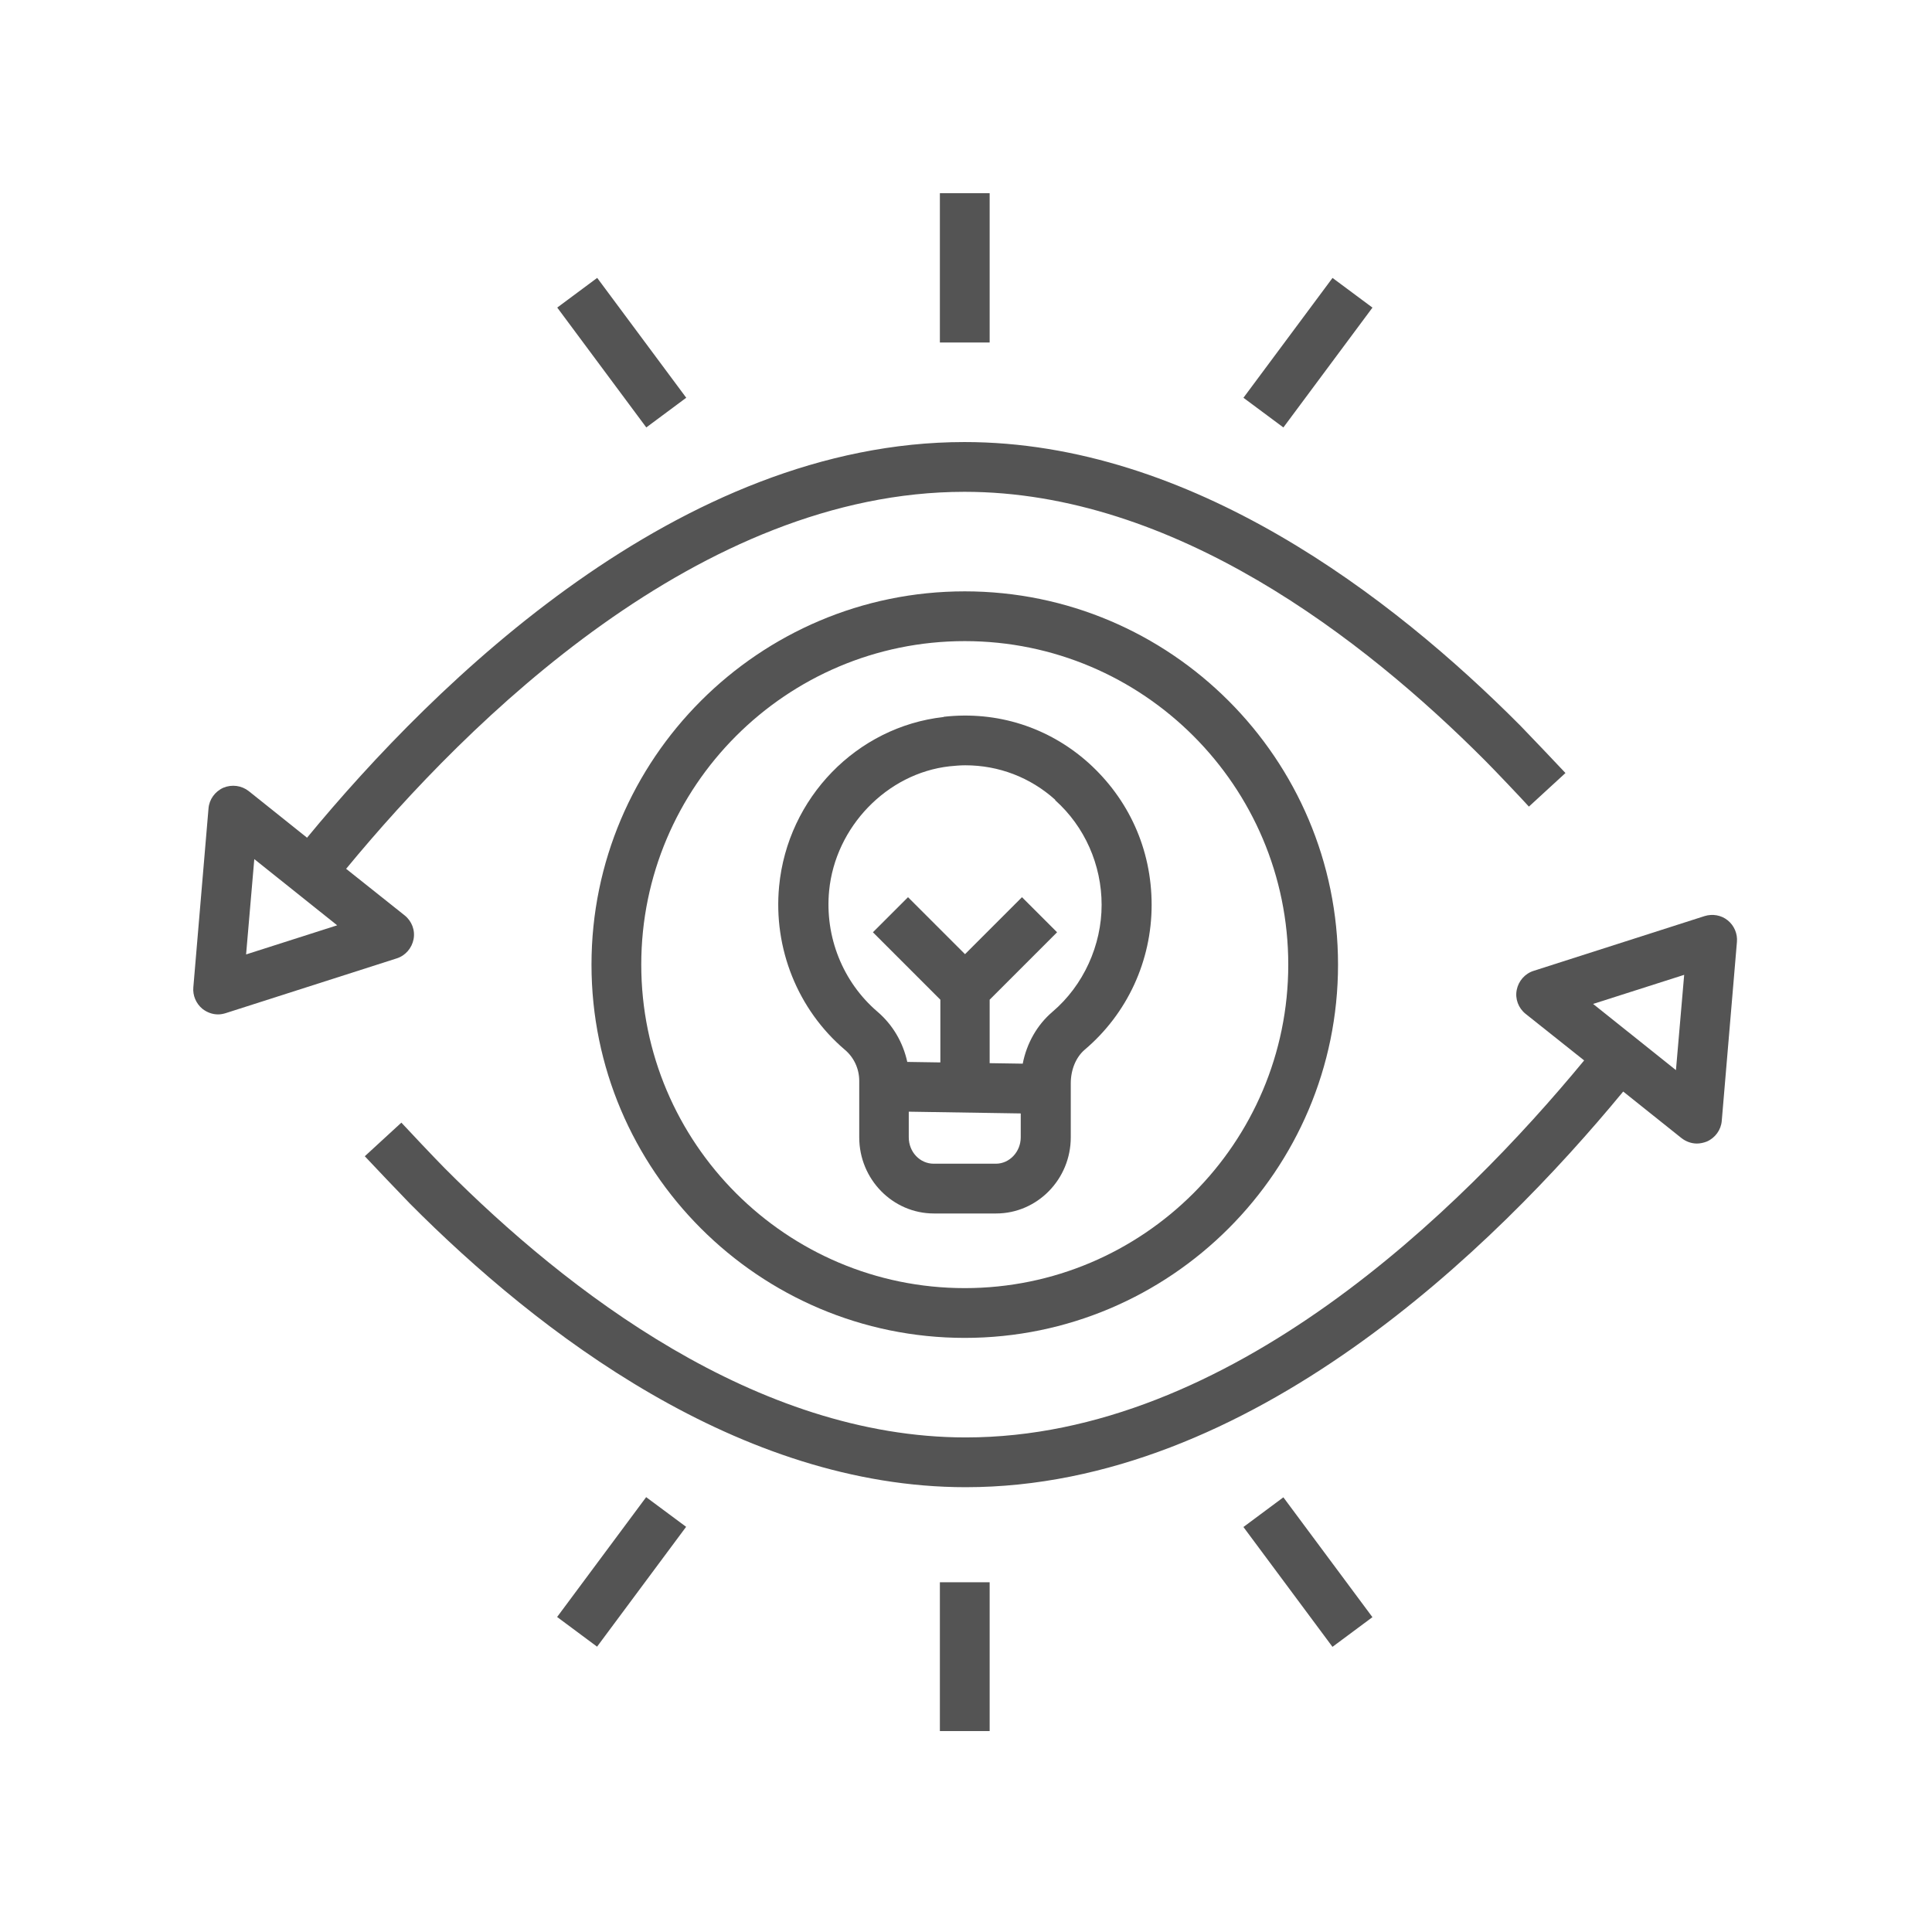
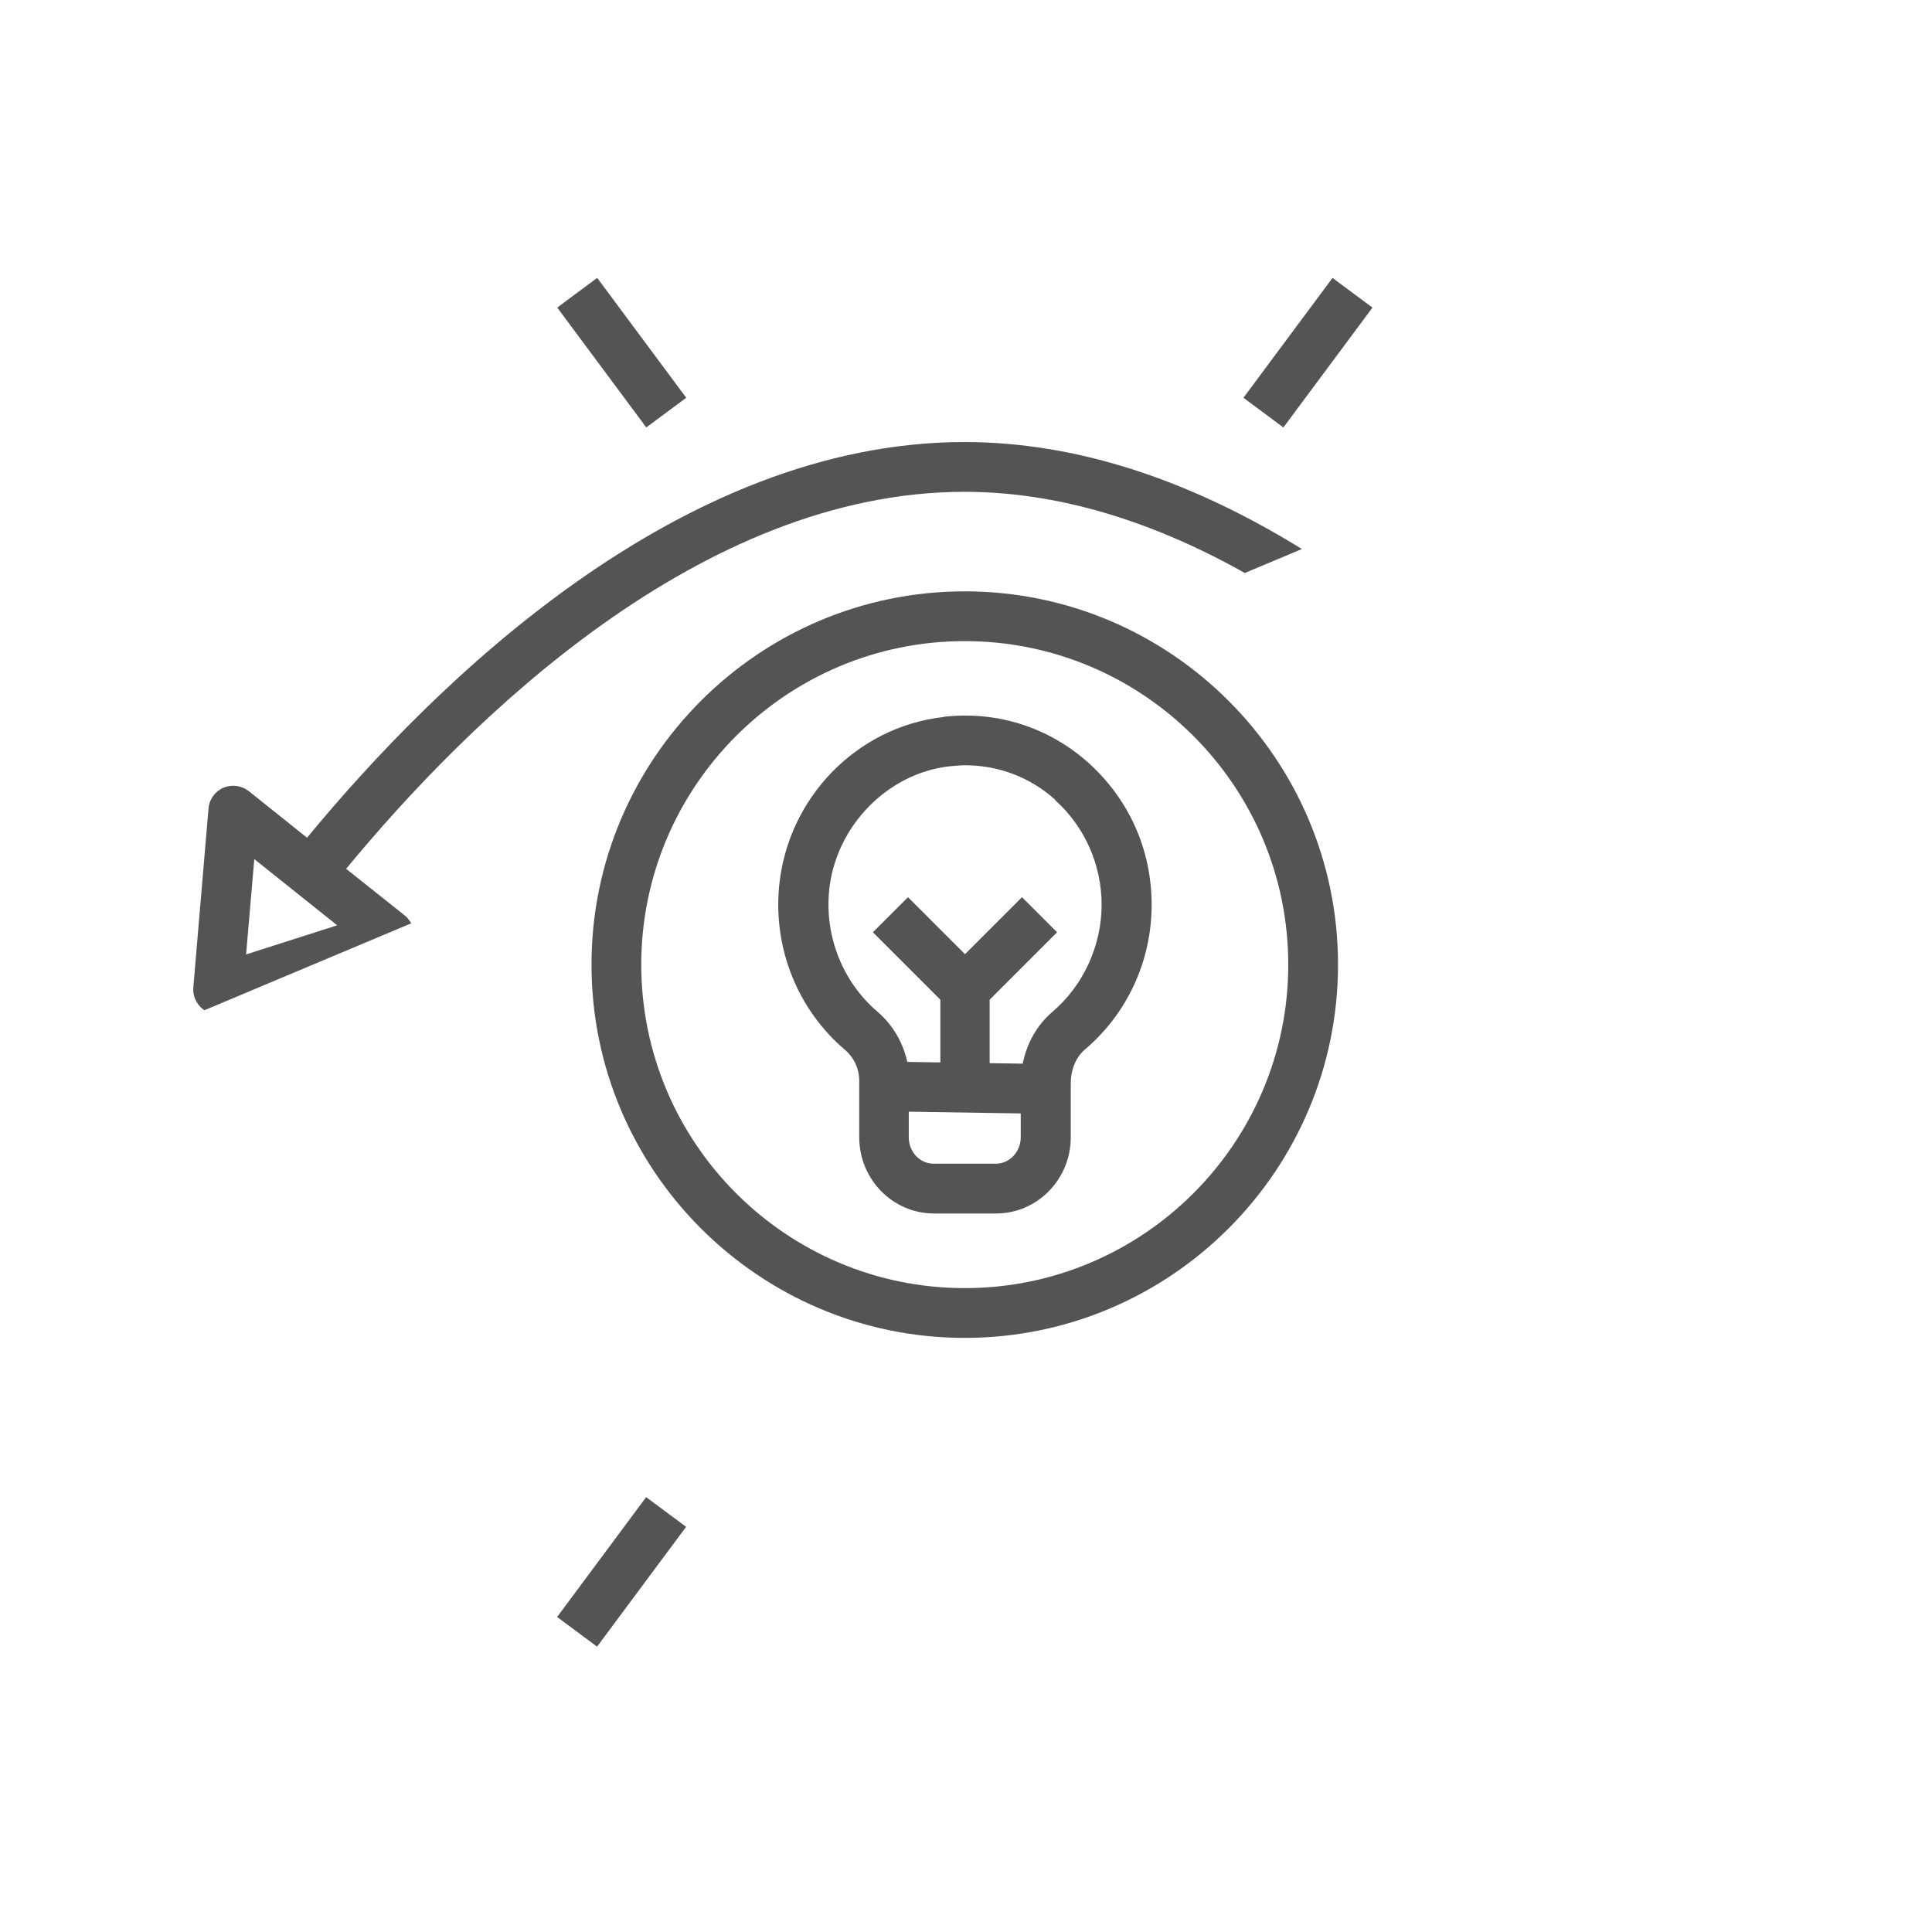
<svg xmlns="http://www.w3.org/2000/svg" width="500" viewBox="0 0 375 375" height="500" preserveAspectRatio="xMidYMid meet">
  <defs>
    <clipPath id="3d7492ba93">
-       <path d="M 37.5 85 L 304 85 L 304 197 L 37.5 197 Z M 37.5 85 " clip-rule="nonzero" />
+       <path d="M 37.5 85 L 304 85 L 37.5 197 Z M 37.5 85 " clip-rule="nonzero" />
    </clipPath>
    <clipPath id="8dddffb016">
      <path d="M 182 37.5 L 193 37.5 L 193 67 L 182 67 Z M 182 37.5 " clip-rule="nonzero" />
    </clipPath>
    <clipPath id="fb34fc738c">
      <path d="M 70 177 L 337.5 177 L 337.5 289 L 70 289 Z M 70 177 " clip-rule="nonzero" />
    </clipPath>
    <clipPath id="e2bf3a18aa">
-       <path d="M 182 307 L 193 307 L 193 336 L 182 336 Z M 182 307 " clip-rule="nonzero" />
-     </clipPath>
+       </clipPath>
  </defs>
  <path fill="#545454" d="M 183.152 139.172 C 166.297 141.059 152.867 154.871 151.227 172.02 C 150.066 184.094 154.848 195.977 163.977 203.75 C 165.766 205.25 166.777 207.473 166.777 209.789 L 166.777 220.754 C 166.777 228.918 173.301 235.535 181.27 235.535 L 193.344 235.535 C 201.312 235.535 207.836 228.918 207.836 220.754 L 207.836 210.273 C 207.836 207.617 208.848 205.199 210.539 203.75 C 218.801 196.75 223.531 186.508 223.531 175.641 C 223.531 164.773 219.039 155.066 211.266 148.062 C 203.535 141.152 193.539 137.965 183.203 139.125 Z M 193.297 225.875 L 181.223 225.875 C 178.562 225.875 176.391 223.605 176.391 220.754 L 176.391 215.777 L 198.125 216.117 L 198.125 220.754 C 198.125 223.555 195.953 225.875 193.297 225.875 Z M 204.793 155.305 C 210.539 160.426 213.824 167.863 213.824 175.641 C 213.824 183.418 210.348 191.242 204.262 196.41 C 201.312 198.922 199.285 202.496 198.512 206.457 L 192.09 206.359 L 192.09 194.043 L 205.18 180.953 L 198.367 174.145 L 187.309 185.203 L 176.246 174.145 L 169.434 180.953 L 182.523 194.043 L 182.523 206.215 L 176.102 206.117 C 175.281 202.352 173.301 198.922 170.305 196.363 C 163.59 190.613 160.066 181.824 160.934 172.887 C 162.141 160.473 172.188 150.09 184.312 148.738 C 185.328 148.641 186.34 148.543 187.355 148.543 C 193.828 148.543 199.961 150.863 204.84 155.258 Z M 204.793 155.305 " fill-opacity="1" fill-rule="nonzero" />
  <path fill="#545454" d="M 114.809 187.234 C 114.809 227.18 147.312 259.684 187.258 259.684 C 227.203 259.684 259.711 227.18 259.711 187.234 C 259.711 147.289 227.203 114.781 187.258 114.781 C 147.312 114.781 114.809 147.289 114.809 187.234 Z M 250.051 187.234 C 250.051 221.863 221.891 250.023 187.258 250.023 C 152.625 250.023 124.469 221.863 124.469 187.234 C 124.469 152.602 152.625 124.441 187.258 124.441 C 221.891 124.441 250.051 152.602 250.051 187.234 Z M 250.051 187.234 " fill-opacity="1" fill-rule="nonzero" />
  <g clip-path="url(#3d7492ba93)">
    <path fill="#545454" d="M 42.355 196.895 C 42.84 196.895 43.32 196.797 43.805 196.652 L 76.988 186.027 C 78.68 185.496 79.934 184.047 80.273 182.305 C 80.609 180.566 79.934 178.781 78.531 177.668 L 67.184 168.637 C 91.043 139.703 135.961 95.461 187.211 95.461 C 227.832 95.461 264.59 123.863 288.305 147.676 C 289.996 149.363 295.598 155.258 296.758 156.562 L 303.855 150.043 C 302.648 148.738 296.852 142.652 295.113 140.863 C 270.145 115.746 231.117 85.801 187.211 85.801 C 131.953 85.801 84.57 132.316 59.598 162.598 L 48.297 153.566 C 46.895 152.457 45.012 152.215 43.371 152.891 C 41.727 153.617 40.617 155.16 40.473 156.898 L 37.527 191.629 C 37.379 193.223 38.059 194.816 39.312 195.832 C 40.184 196.508 41.246 196.895 42.309 196.895 Z M 49.359 166.754 L 65.445 179.602 L 47.766 185.254 Z M 49.359 166.754 " fill-opacity="1" fill-rule="nonzero" />
  </g>
  <g clip-path="url(#8dddffb016)">
-     <path fill="#545454" d="M 182.43 37.5 L 192.09 37.5 L 192.09 66.48 L 182.43 66.48 Z M 182.43 37.5 " fill-opacity="1" fill-rule="nonzero" />
-   </g>
+     </g>
  <path fill="#545454" d="M 241.352 77.207 L 258.641 53.945 L 266.395 59.707 L 249.105 82.969 Z M 241.352 77.207 " fill-opacity="1" fill-rule="nonzero" />
  <g clip-path="url(#fb34fc738c)">
-     <path fill="#545454" d="M 330.855 177.812 L 297.676 188.441 C 295.984 188.973 294.727 190.422 294.391 192.16 C 294.051 193.898 294.727 195.688 296.129 196.797 L 307.48 205.828 C 283.617 234.762 238.699 279.004 187.453 279.004 C 146.832 279.004 110.074 250.605 86.359 226.793 C 84.668 225.102 79.062 219.16 77.906 217.902 L 70.805 224.426 C 72.012 225.73 77.809 231.816 79.547 233.602 C 104.52 258.719 143.547 288.664 187.453 288.664 C 242.707 288.664 290.09 242.152 315.062 211.867 L 326.367 220.898 C 327.234 221.574 328.297 221.961 329.359 221.961 C 329.988 221.961 330.664 221.816 331.293 221.574 C 332.934 220.852 334.047 219.305 334.191 217.566 L 337.137 182.836 C 337.281 181.242 336.605 179.648 335.348 178.637 C 334.094 177.621 332.402 177.332 330.855 177.812 Z M 325.301 207.711 L 309.219 194.863 L 326.898 189.215 Z M 325.301 207.711 " fill-opacity="1" fill-rule="nonzero" />
-   </g>
+     </g>
  <path fill="#545454" d="M 108.16 59.699 L 115.914 53.938 L 133.199 77.203 L 125.445 82.965 Z M 108.16 59.699 " fill-opacity="1" fill-rule="nonzero" />
  <g clip-path="url(#e2bf3a18aa)">
-     <path fill="#545454" d="M 182.43 307.117 L 192.09 307.117 L 192.09 336.098 L 182.43 336.098 Z M 182.43 307.117 " fill-opacity="1" fill-rule="nonzero" />
-   </g>
-   <path fill="#545454" d="M 241.348 296.391 L 249.102 290.629 L 266.387 313.891 L 258.633 319.652 Z M 241.348 296.391 " fill-opacity="1" fill-rule="nonzero" />
+     </g>
  <path fill="#545454" d="M 108.137 313.855 L 125.418 290.594 L 133.176 296.355 L 115.891 319.617 Z M 108.137 313.855 " fill-opacity="1" fill-rule="nonzero" />
</svg>